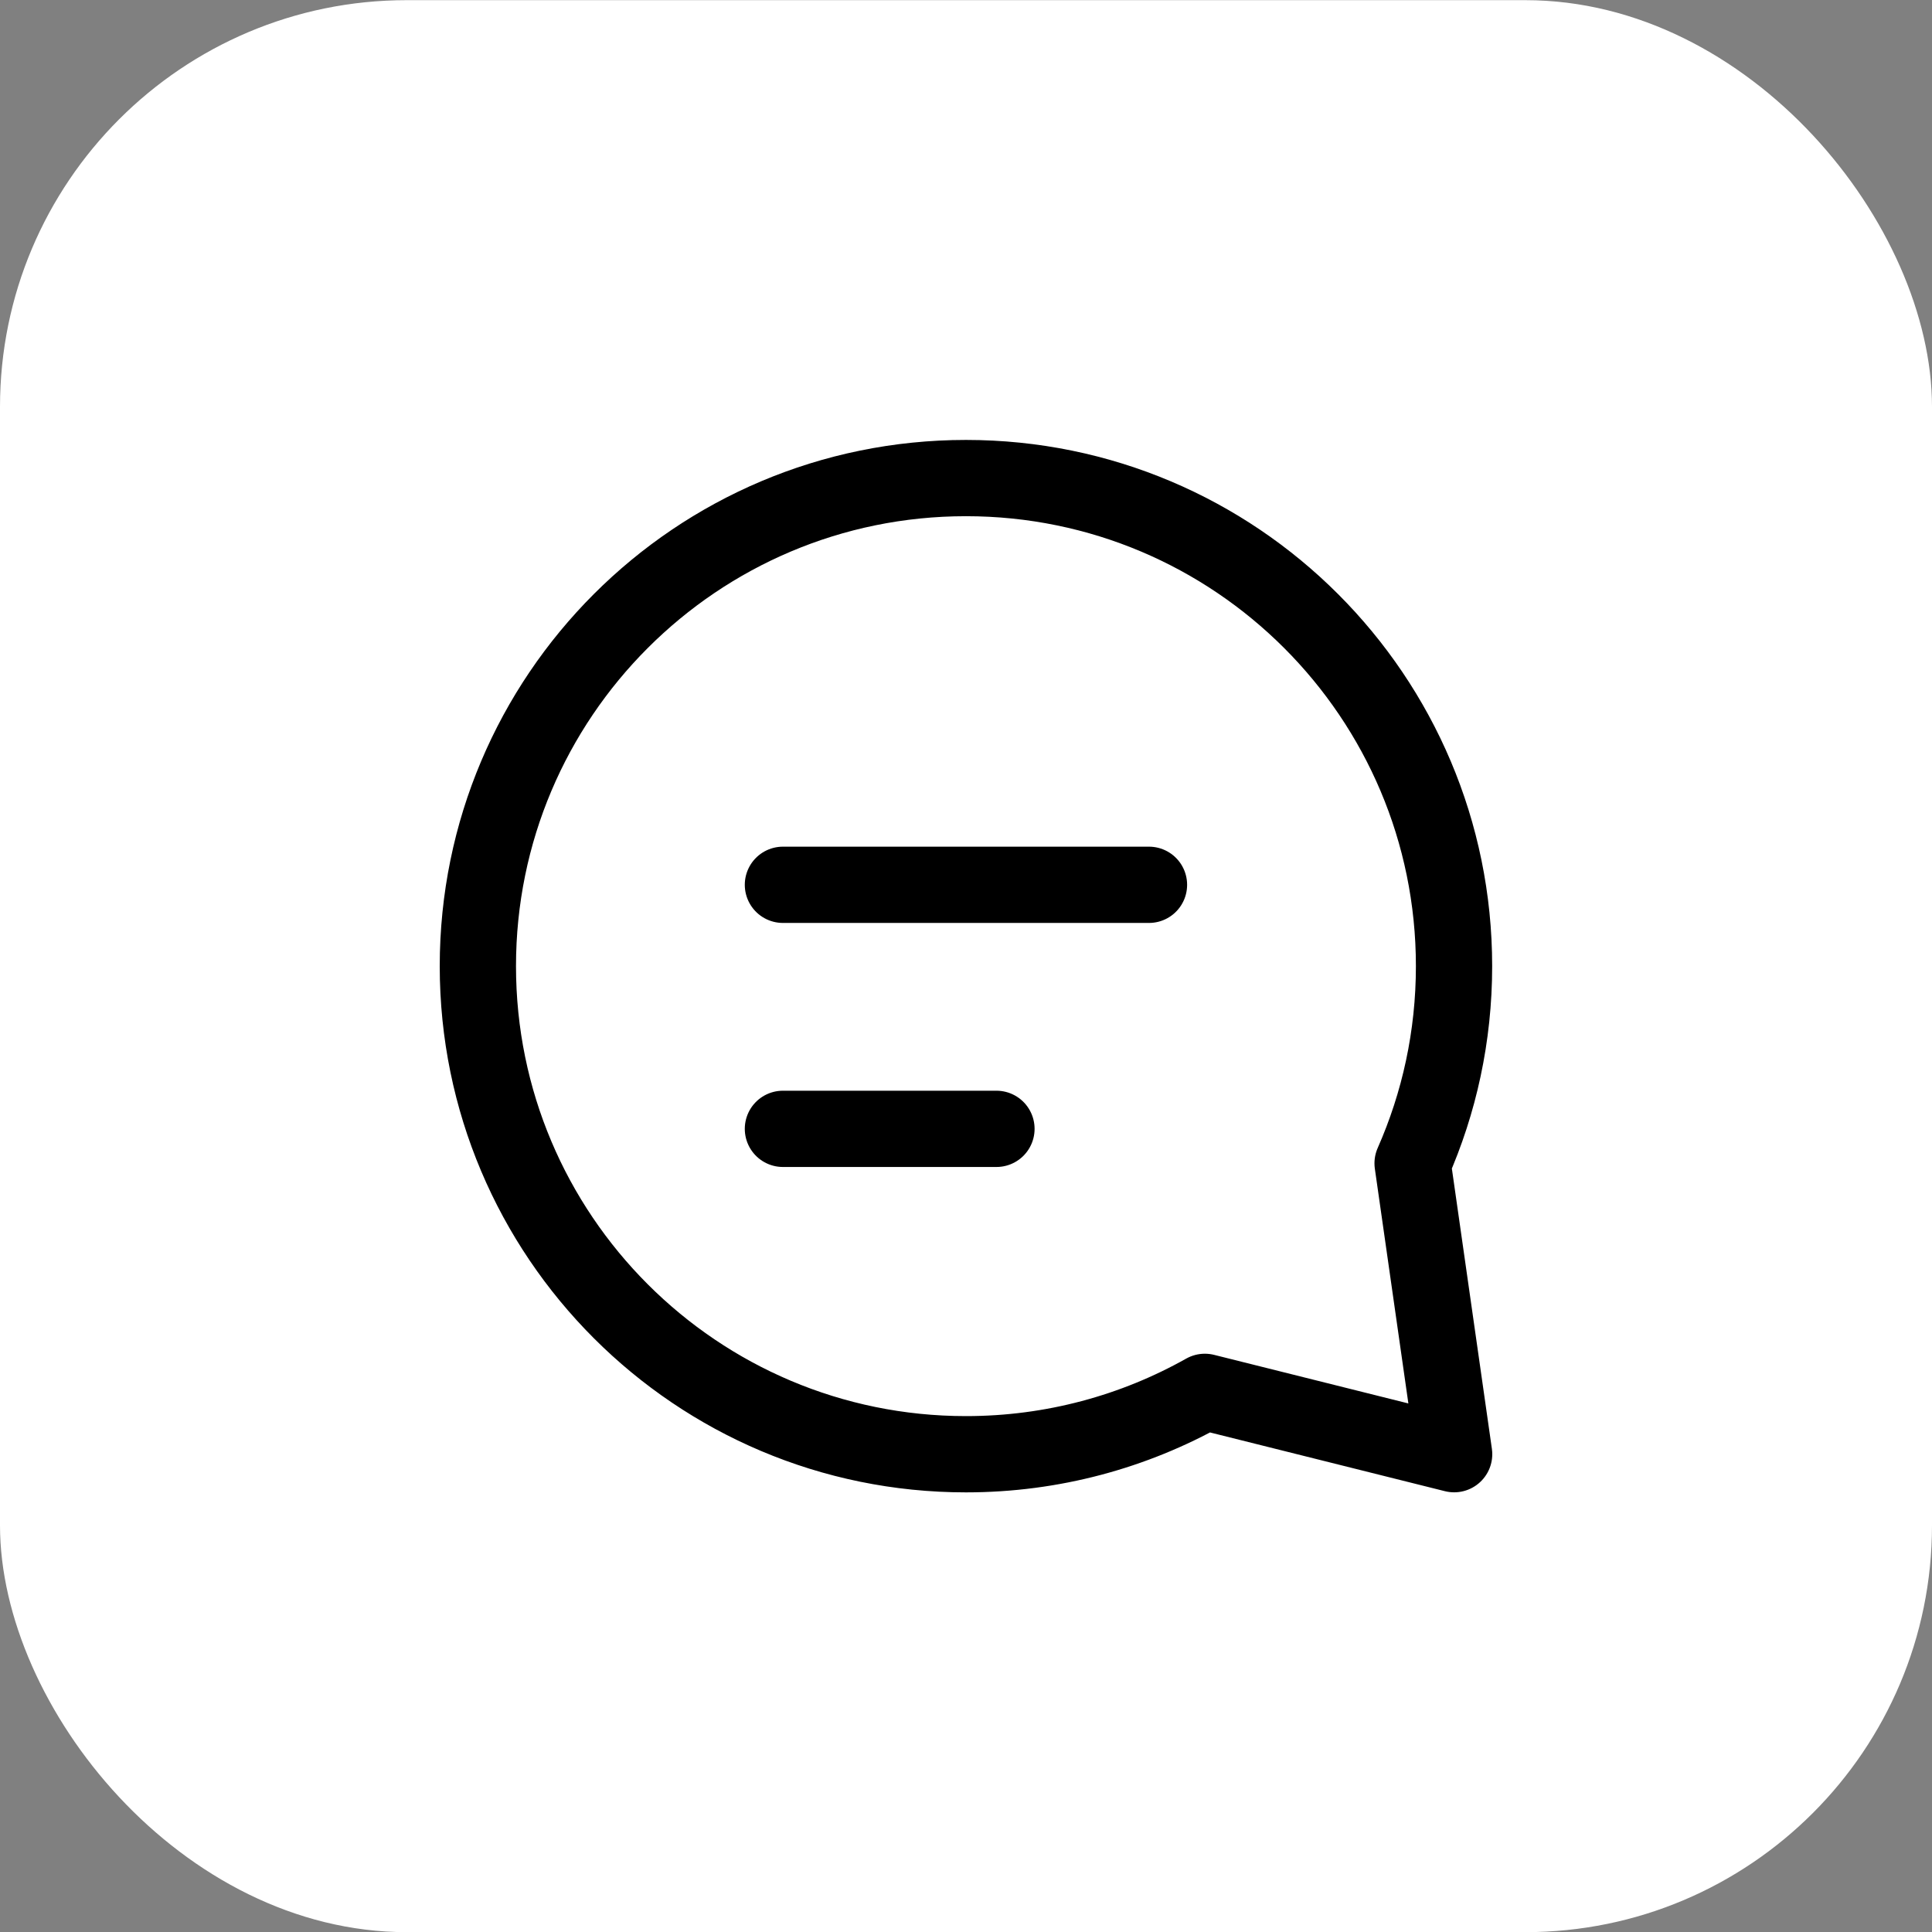
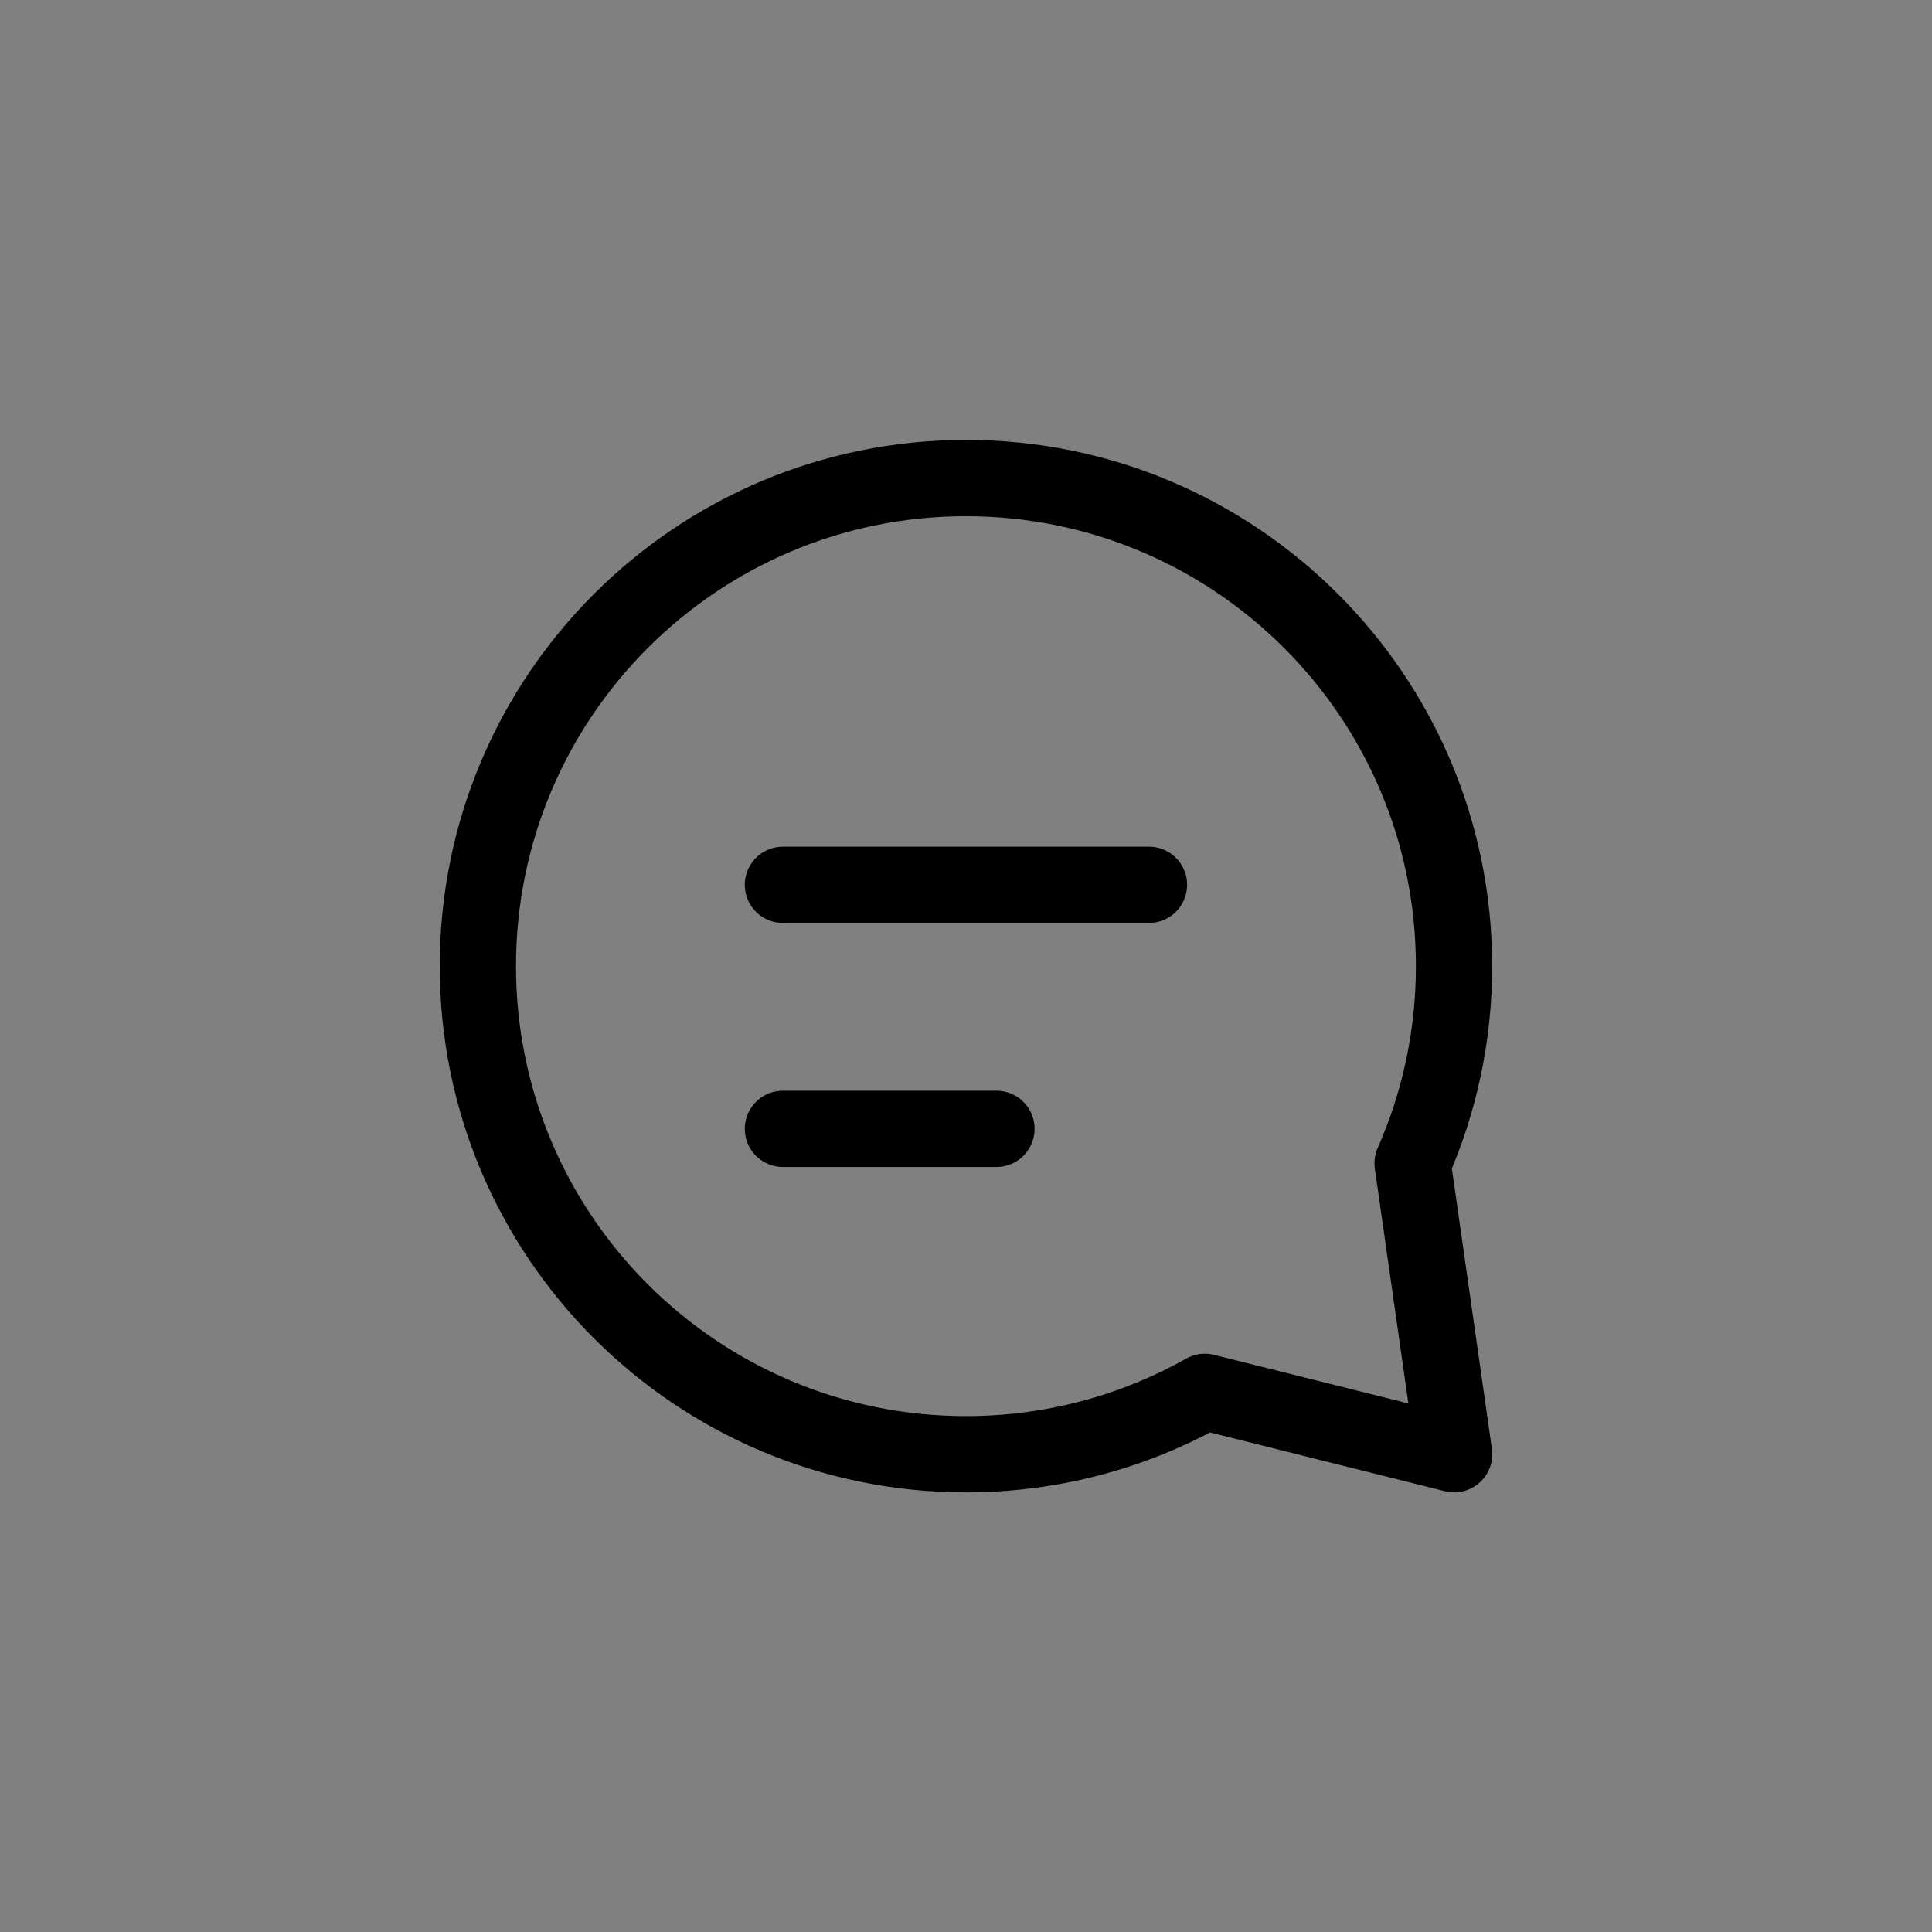
<svg xmlns="http://www.w3.org/2000/svg" width="38" height="38" viewBox="0 0 38 38" fill="none">
  <rect x="0" y="0" width="38" height="38" fill="#808080" stroke="none" />
-   <rect y="0.003" width="38" height="38" rx="8" fill="white" />
-   <path d="M15.399 17.403H22.599M15.399 22.203H19.599M28.599 19.003C28.599 20.383 28.308 21.695 27.784 22.881L28.601 28.602L23.698 27.376C22.309 28.157 20.706 28.603 18.999 28.603C13.697 28.603 9.399 24.305 9.399 19.003C9.399 13.701 13.697 9.403 18.999 9.403C24.301 9.403 28.599 13.701 28.599 19.003Z" stroke="black" stroke-width="1.5" stroke-linecap="round" stroke-linejoin="round" />
+   <path d="M15.399 17.403H22.599M15.399 22.203H19.599M28.599 19.003C28.599 20.383 28.308 21.695 27.784 22.881L28.601 28.602L23.698 27.376C22.309 28.157 20.706 28.603 18.999 28.603C13.697 28.603 9.399 24.305 9.399 19.003C9.399 13.701 13.697 9.403 18.999 9.403C24.301 9.403 28.599 13.701 28.599 19.003" stroke="black" stroke-width="1.5" stroke-linecap="round" stroke-linejoin="round" />
</svg>